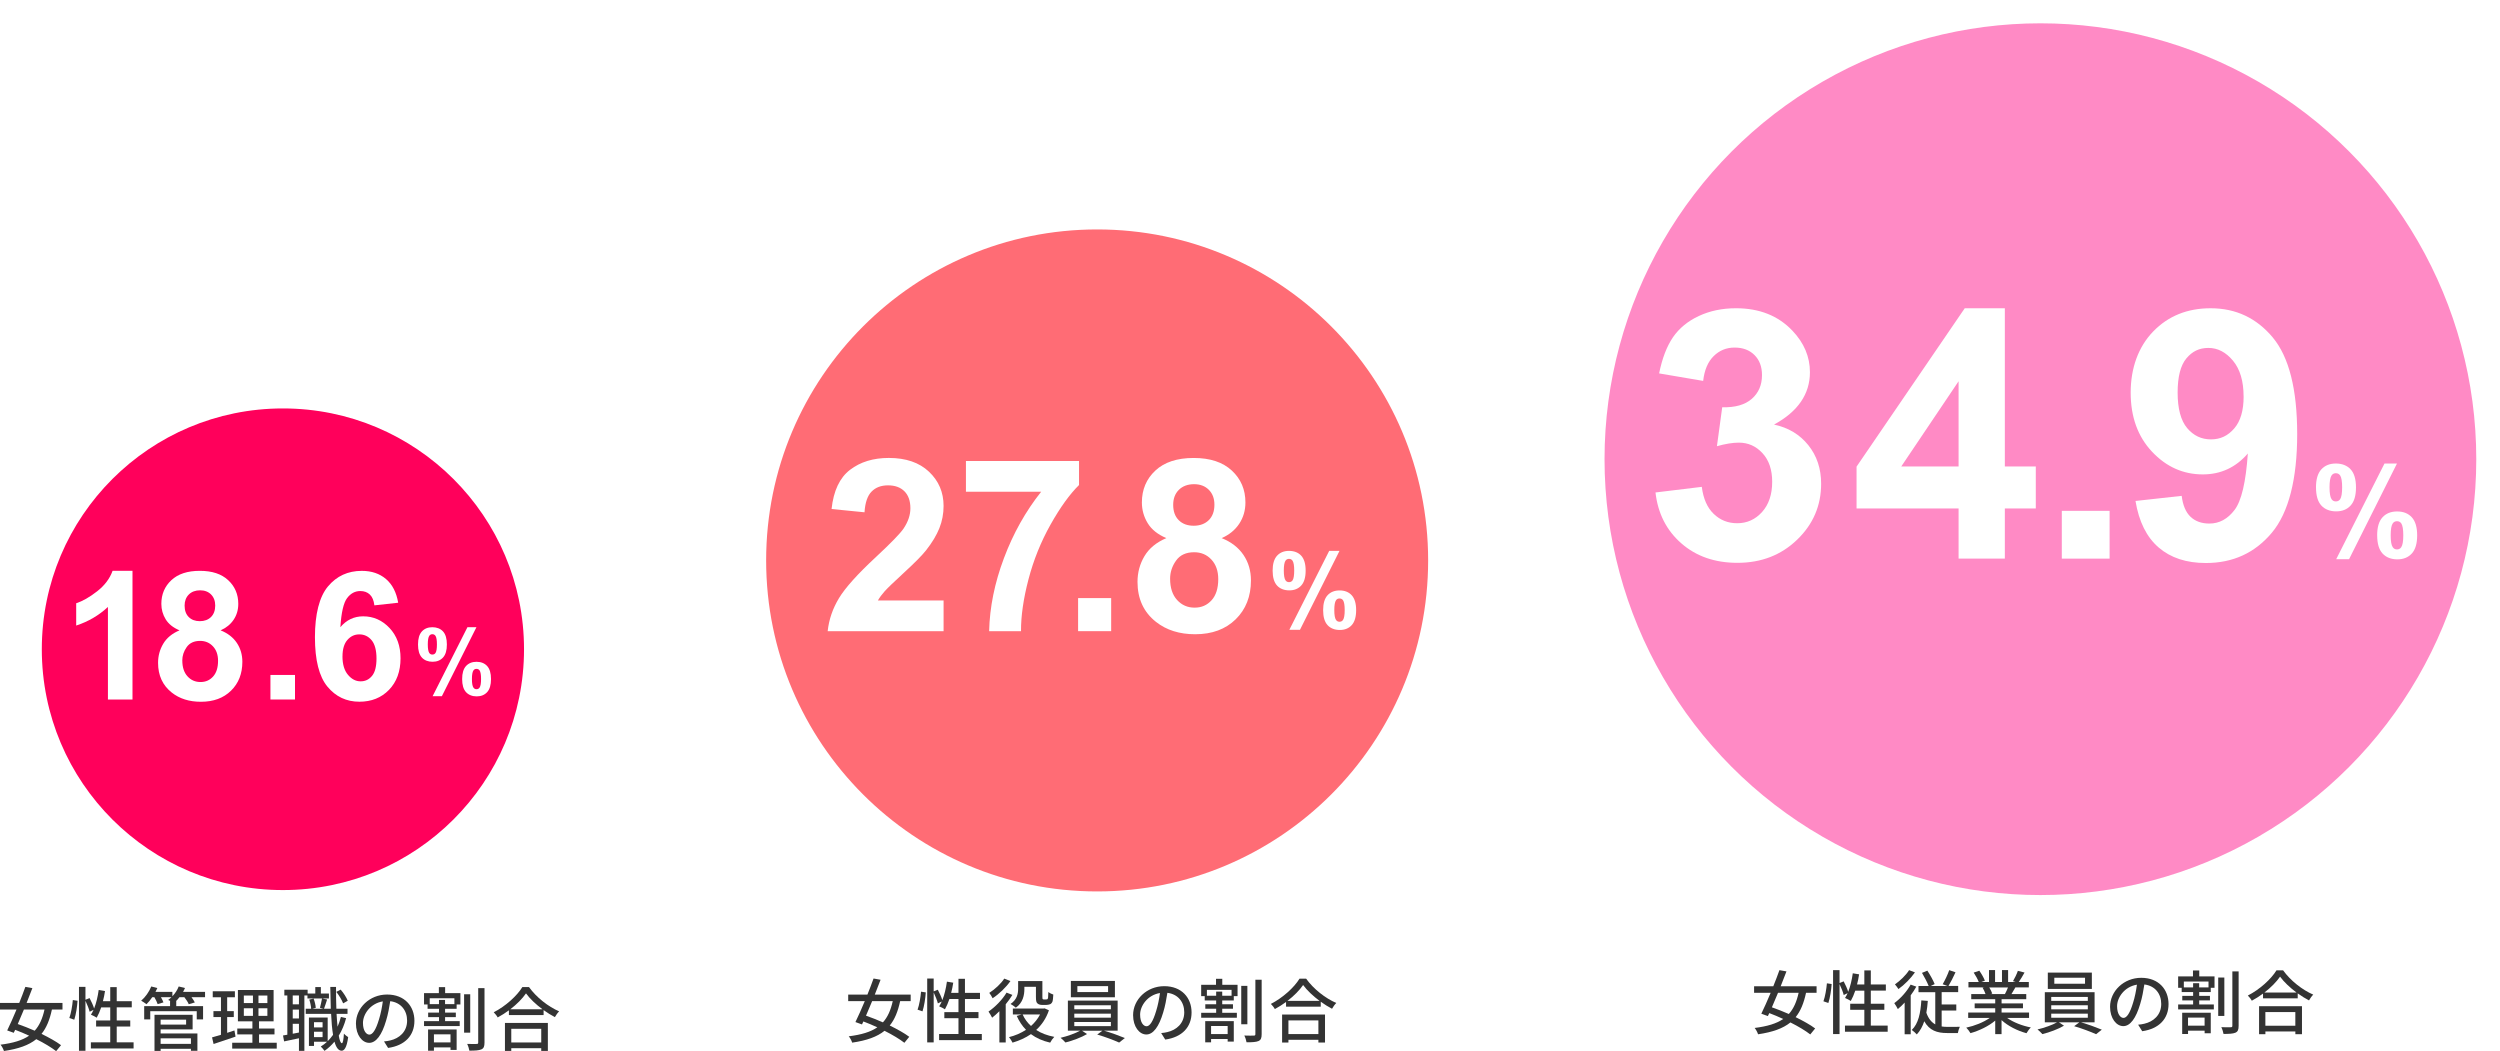
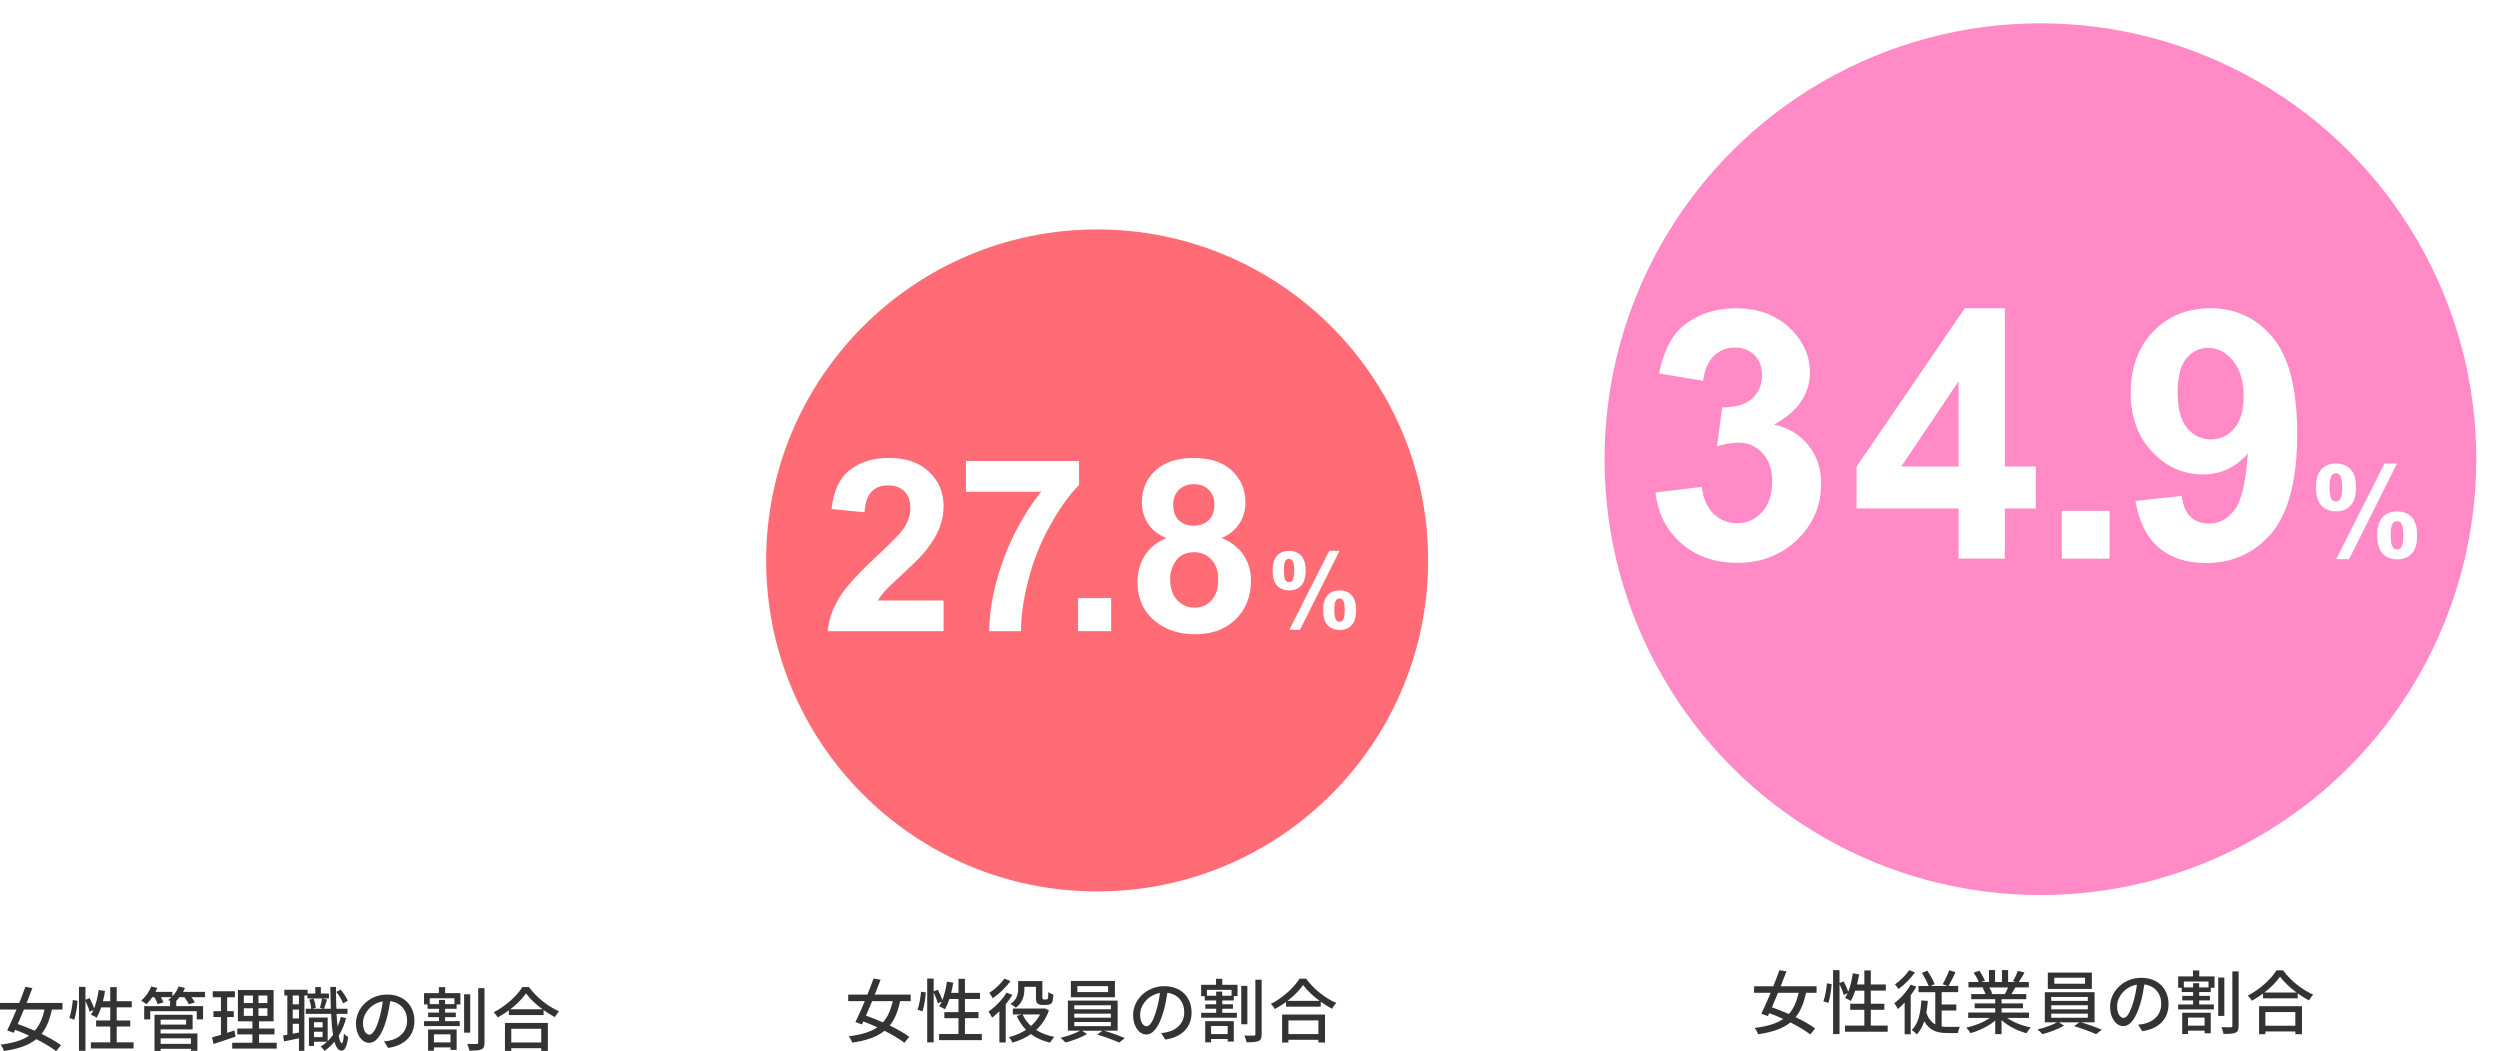
<svg xmlns="http://www.w3.org/2000/svg" id="_レイヤー_2" data-name="レイヤー 2" viewBox="0 0 861.03 362.02">
  <defs>
    <style>
      .cls-1 {
        fill: #ff6c75;
        filter: url(#drop-shadow-2);
      }

      .cls-2 {
        fill: #ff8ac5;
        filter: url(#drop-shadow-3);
      }

      .cls-3 {
        fill: #fff;
      }

      .cls-4 {
        fill: #ff005b;
        filter: url(#drop-shadow-1);
      }

      .cls-5 {
        fill: #333;
      }
    </style>
    <filter id="drop-shadow-1" x="9.92" y="136.25" width="175.2" height="174.96" filterUnits="userSpaceOnUse">
      <feOffset dx="1.46" dy="1.46" />
      <feGaussianBlur result="blur" stdDeviation="1.46" />
      <feFlood flood-color="#000" flood-opacity=".45" />
      <feComposite in2="blur" operator="in" />
      <feComposite in="SourceGraphic" />
    </filter>
    <filter id="drop-shadow-2" x="257.65" y="72.94" width="240.24" height="240.24" filterUnits="userSpaceOnUse">
      <feOffset dx="2" dy="2" />
      <feGaussianBlur result="blur-2" stdDeviation="2" />
      <feFlood flood-color="#000" flood-opacity=".45" />
      <feComposite in2="blur-2" operator="in" />
      <feComposite in="SourceGraphic" />
    </filter>
    <filter id="drop-shadow-3" x="544.71" y="0" width="316.32" height="316.32" filterUnits="userSpaceOnUse">
      <feOffset dx="2.63" dy="2.63" />
      <feGaussianBlur result="blur-3" stdDeviation="2.63" />
      <feFlood flood-color="#000" flood-opacity=".45" />
      <feComposite in2="blur-3" operator="in" />
      <feComposite in="SourceGraphic" />
    </filter>
  </defs>
  <g id="_レイヤー_6" data-name="レイヤー 6">
    <g>
-       <ellipse class="cls-4" cx="95.98" cy="222.15" rx="83.04" ry="82.94" />
      <g>
        <path class="cls-3" d="M143.97,221.97c0-2.02.44-3.51,1.33-4.49.89-.97,2.09-1.46,3.6-1.46s2.79.48,3.68,1.45c.89.97,1.33,2.47,1.33,4.5s-.44,3.51-1.33,4.49c-.89.97-2.09,1.46-3.6,1.46s-2.79-.48-3.68-1.45c-.89-.97-1.33-2.47-1.33-4.5ZM147.34,221.94c0,1.47.17,2.45.51,2.95.26.37.61.55,1.06.55s.82-.18,1.08-.55c.33-.5.49-1.49.49-2.95s-.16-2.44-.49-2.94c-.26-.38-.62-.57-1.08-.57s-.8.18-1.06.55c-.34.5-.51,1.49-.51,2.95ZM152.19,239.79h-3.2l12-23.77h3.1l-11.91,23.77ZM159.17,233.88c0-2.02.44-3.51,1.33-4.49.89-.97,2.1-1.46,3.63-1.46s2.76.49,3.65,1.46c.89.97,1.33,2.47,1.33,4.49s-.44,3.53-1.33,4.5c-.89.97-2.09,1.46-3.6,1.46s-2.79-.49-3.68-1.46c-.89-.97-1.33-2.47-1.33-4.5ZM162.54,233.86c0,1.47.17,2.44.51,2.94.26.38.61.57,1.06.57s.81-.18,1.06-.55c.34-.5.51-1.49.51-2.95s-.16-2.45-.49-2.95c-.26-.37-.62-.55-1.08-.55s-.81.18-1.06.55c-.34.5-.51,1.49-.51,2.95Z" />
        <g>
          <path class="cls-3" d="M45.63,240.92h-8.46v-31.88c-3.09,2.89-6.73,5.03-10.93,6.41v-7.68c2.21-.72,4.61-2.09,7.2-4.11,2.59-2.02,4.37-4.37,5.33-7.06h6.86v44.32Z" />
          <path class="cls-3" d="M61.83,217.1c-2.19-.92-3.78-2.19-4.77-3.81-.99-1.62-1.49-3.39-1.49-5.31,0-3.29,1.15-6.01,3.45-8.16,2.3-2.15,5.56-3.22,9.8-3.22s7.45,1.07,9.77,3.22c2.32,2.15,3.48,4.87,3.48,8.16,0,2.05-.53,3.87-1.6,5.46s-2.56,2.81-4.49,3.66c2.45.98,4.31,2.42,5.58,4.31,1.27,1.89,1.91,4.06,1.91,6.53,0,4.08-1.3,7.39-3.9,9.94-2.6,2.55-6.06,3.82-10.37,3.82-4.01,0-7.36-1.05-10.03-3.16-3.15-2.49-4.73-5.9-4.73-10.24,0-2.39.59-4.58,1.78-6.58,1.18-2,3.05-3.54,5.6-4.62ZM62.79,227.49c0,2.33.6,4.15,1.79,5.45,1.19,1.31,2.68,1.96,4.47,1.96s3.19-.63,4.33-1.88c1.14-1.25,1.72-3.07,1.72-5.43,0-2.07-.58-3.73-1.75-4.98s-2.64-1.88-4.43-1.88c-2.07,0-3.61.71-4.62,2.14-1.01,1.43-1.52,2.97-1.52,4.64ZM63.58,208.58c0,1.69.48,3,1.43,3.94.95.94,2.22,1.42,3.81,1.42s2.89-.48,3.85-1.43c.96-.95,1.45-2.27,1.45-3.96,0-1.59-.48-2.85-1.43-3.81-.95-.95-2.21-1.43-3.78-1.43s-2.92.48-3.88,1.45c-.96.96-1.45,2.24-1.45,3.82Z" />
          <path class="cls-3" d="M93.14,240.92v-8.46h8.46v8.46h-8.46Z" />
          <path class="cls-3" d="M137.13,207.59l-8.19.9c-.2-1.69-.72-2.93-1.57-3.73-.84-.8-1.94-1.2-3.28-1.2-1.79,0-3.3.8-4.53,2.41-1.23,1.61-2.01,4.95-2.33,10.03,2.11-2.49,4.73-3.73,7.86-3.73,3.53,0,6.56,1.35,9.08,4.03,2.52,2.69,3.78,6.16,3.78,10.42,0,4.52-1.33,8.14-3.97,10.87-2.65,2.73-6.05,4.09-10.21,4.09-4.46,0-8.12-1.73-10.99-5.19-2.87-3.46-4.31-9.14-4.31-17.03s1.5-13.92,4.49-17.49c2.99-3.57,6.87-5.36,11.65-5.36,3.35,0,6.13.94,8.33,2.81,2.2,1.88,3.6,4.6,4.2,8.17ZM117.95,226.05c0,2.75.63,4.87,1.9,6.37,1.26,1.5,2.71,2.24,4.34,2.24s2.87-.61,3.91-1.84c1.04-1.22,1.57-3.23,1.57-6.02s-.56-4.97-1.69-6.31c-1.12-1.33-2.53-2-4.21-2s-3,.64-4.12,1.91c-1.12,1.27-1.69,3.16-1.69,5.65Z" />
        </g>
      </g>
      <g>
        <path class="cls-5" d="M17.88,347.7c-.77,3.55-1.87,6.29-3.58,8.38,2.64,1.3,5.06,2.64,6.72,3.89l-1.68,2.06c-1.63-1.27-4.1-2.76-6.84-4.13-2.59,2.09-6.14,3.34-11.14,4.08-.22-.7-.7-1.61-1.18-2.18,4.34-.55,7.51-1.49,9.84-3.1-1.61-.74-3.24-1.44-4.8-2.02l-.48,1.03-2.26-.82c.94-1.92,2.09-4.51,3.21-7.2H0v-2.26h6.62c.77-1.92,1.51-3.84,2.11-5.54l2.42.43c-.6,1.58-1.3,3.34-1.99,5.11h12.36v2.26h-3.65ZM8.23,347.7c-.72,1.73-1.44,3.43-2.11,4.99,1.85.65,3.87,1.44,5.83,2.3,1.63-1.8,2.69-4.18,3.38-7.3h-7.1Z" />
        <path class="cls-5" d="M23.88,350.62c.6-1.61,1.03-4.25,1.2-6.19l1.63.24c-.12,1.97-.55,4.75-1.13,6.53l-1.7-.58ZM46.01,359v2.11h-14.71v-2.11h6.67v-5.45h-4.87v-2.09h4.87v-4.51h-3.12c-.46,1.34-.98,2.57-1.54,3.55-.46-.31-1.44-.82-1.99-1.03.31-.48.62-1.03.89-1.66l-1.34.65c-.22-.96-.84-2.5-1.44-3.77v17.21h-2.23v-22.01h2.23v4.44l1.42-.58c.6,1.13,1.27,2.59,1.56,3.6.74-1.87,1.27-4.13,1.58-6.38l2.18.36c-.17,1.2-.43,2.38-.72,3.5h2.52v-4.85h2.23v4.85h5.18v2.11h-5.18v4.51h4.66v2.09h-4.66v5.45h5.81Z" />
        <path class="cls-5" d="M70.61,343.45h-4.66c.46.62.91,1.27,1.15,1.8l-2.09.62c-.24-.65-.89-1.61-1.51-2.42h-1.7c-.36.48-.74.91-1.15,1.32h.05v1.75h9.24v4.58h-2.18v-2.83h-16.01v2.83h-2.09v-4.58h8.91v-1.75h.12c-.29-.14-.55-.29-.77-.38.38-.26.77-.6,1.13-.94h-3.62c.36.65.7,1.3.86,1.78l-1.99.6c-.19-.62-.67-1.56-1.13-2.38h-.74c-.62.94-1.32,1.78-1.99,2.42-.43-.36-1.3-.94-1.82-1.22,1.42-1.2,2.74-3.05,3.48-4.9l2.09.55c-.19.43-.41.89-.65,1.32h5.83v1.51c.94-.98,1.71-2.16,2.18-3.38l2.16.53c-.19.46-.43.91-.67,1.34h7.58v1.82ZM55.32,355.93h12.67v5.98h-2.23v-.7h-10.44v.74h-2.11v-12.43h13.13v5.02h-11.02v1.39ZM55.32,351.18v1.7h8.78v-1.7h-8.78ZM55.32,357.61v1.9h10.44v-1.9h-10.44Z" />
        <path class="cls-5" d="M81.12,357.03c-2.62.91-5.4,1.85-7.56,2.54l-.53-2.28c.86-.24,1.92-.53,3.07-.89v-6.1h-2.59v-2.06h2.59v-4.78h-2.83v-2.06h7.63v2.06h-2.66v4.78h2.28v2.06h-2.28v5.42c.82-.26,1.68-.53,2.5-.82l.38,2.11ZM95.31,359.12v2.04h-15.34v-2.04h6.96v-2.86h-5.21v-2.02h5.21v-2.47h-4.99v-10.8h12.29v10.8h-5.02v2.47h5.33v2.02h-5.33v2.86h6.1ZM83.98,345.46h3.14v-2.59h-3.14v2.59ZM83.98,349.88h3.14v-2.62h-3.14v2.62ZM92.09,342.87h-3.07v2.59h3.07v-2.59ZM92.09,347.26h-3.07v2.62h3.07v-2.62Z" />
        <path class="cls-5" d="M113.28,343.88h-7.39v-1.03h-1.06v19.08h-1.87v-4.34c-1.82.38-3.6.77-5.11,1.08l-.38-2.04c.46-.07.96-.17,1.49-.26v-13.51h-1.03v-1.99h8.02v1.32h2.64v-2.23h1.92v2.23h2.78v1.7ZM102.96,342.85h-2.14v3.05h2.14v-3.05ZM102.96,347.72h-2.14v3.05h2.14v-3.05ZM102.96,355.62v-3h-2.14v3.41l2.14-.41ZM119.21,350.65c-.6,2.26-1.46,4.3-2.54,6.05.29,1.63.65,2.59,1.08,2.59.34,0,.58-1.2.7-3.31.34.46,1.15,1.01,1.46,1.22-.48,3.79-1.44,4.7-2.26,4.68-1.1-.02-1.9-1.13-2.45-3.12-1.01,1.22-2.16,2.28-3.43,3.17-.21-.34-.89-1.13-1.29-1.49.79-.48,1.51-1.03,2.18-1.66h-4.51v1.46h-1.75v-9.79h6.46v8.14c.67-.67,1.3-1.39,1.85-2.18-.34-1.99-.55-4.44-.67-7.22h-8.74v-1.78h1.87c-.05-.86-.31-2.18-.65-3.14l1.49-.34c.38.98.7,2.3.74,3.19l-1.18.29h3.82l-1.2-.31c.24-.89.58-2.28.72-3.22l1.75.36c-.38,1.1-.72,2.33-1.06,3.17h2.33c-.07-2.3-.14-4.82-.17-7.49h1.97c0,2.62.02,5.16.12,7.49h3.84v1.78h-3.77c.1,1.61.19,3.1.34,4.42.46-1.06.84-2.18,1.15-3.36l1.8.41ZM108.15,352.06v1.78h2.95v-1.78h-2.95ZM111.1,357.2v-1.85h-2.95v1.85h2.95ZM118.18,345.56c-.43-1.1-1.39-2.76-2.35-3.94l1.49-.79c1.03,1.15,2.02,2.76,2.45,3.84l-1.58.89Z" />
        <path class="cls-5" d="M133.68,360.94l-1.42-2.26c.82-.07,1.54-.19,2.14-.34,3.07-.7,5.81-2.95,5.81-6.82,0-3.48-2.11-6.24-5.81-6.7-.34,2.16-.74,4.49-1.44,6.74-1.44,4.9-3.43,7.61-5.81,7.61s-4.56-2.64-4.56-6.65c0-5.38,4.7-9.99,10.73-9.99s9.41,4.03,9.41,9.05-3.22,8.5-9.05,9.34ZM127.22,356.34c1.08,0,2.21-1.56,3.31-5.26.6-1.9,1.03-4.08,1.32-6.19-4.32.7-6.84,4.44-6.84,7.42,0,2.76,1.18,4.03,2.21,4.03Z" />
        <path class="cls-5" d="M153.31,342.05h5.26v3.91h-1.3v1.49h-3.98v1.3h3.7v1.56h-3.7v1.39h5.04v1.7h-12.29v-1.7h5.16v-1.39h-3.74v-1.56h3.74v-1.3h-3.94v-1.49h-1.22v-3.91h5.11v-2.06h2.16v2.06ZM147.43,354.56h9.84v7.06h-2.11v-.89h-5.71v1.15h-2.02v-7.32ZM156.5,343.81h-8.5v2.02h3.19v-1.44h2.09v1.44h3.22v-2.02ZM149.45,356.24v2.78h5.71v-2.78h-5.71ZM161.95,355.66h-2.11v-13.23h2.11v13.23ZM166.87,340.33v18.7c0,1.39-.26,2.02-1.1,2.4-.82.36-2.23.43-4.11.43-.1-.65-.43-1.68-.77-2.33,1.44.05,2.83.05,3.31.02.36,0,.5-.12.5-.53v-18.7h2.16Z" />
        <path class="cls-5" d="M182.18,339.94c2.57,3.58,6.62,6.75,10.39,8.38-.55.55-1.08,1.32-1.46,1.99-1.27-.67-2.62-1.49-3.89-2.42v1.71h-11.95v-1.63c-1.22.91-2.54,1.73-3.86,2.45-.26-.53-.91-1.32-1.37-1.78,4.1-2.09,8.04-5.69,9.87-8.69h2.28ZM173.9,352.3h14.79v9.65h-2.28v-.94h-10.32v.94h-2.18v-9.65ZM186.82,347.6c-2.26-1.68-4.32-3.62-5.66-5.47-1.22,1.78-3.14,3.74-5.4,5.47h11.06ZM176.09,354.32v4.71h10.32v-4.71h-10.32Z" />
      </g>
      <circle class="cls-1" cx="375.87" cy="191.02" r="114" />
      <g>
        <path class="cls-3" d="M438.31,196.53c0-2.31.51-4.02,1.52-5.13s2.39-1.67,4.12-1.67,3.2.55,4.21,1.66,1.52,2.82,1.52,5.14-.51,4.02-1.52,5.13-2.39,1.67-4.12,1.67-3.2-.55-4.21-1.66-1.52-2.82-1.52-5.14ZM442.16,196.49c0,1.68.19,2.8.58,3.38.29.42.7.63,1.21.63s.94-.21,1.23-.63c.38-.57.56-1.7.56-3.38s-.19-2.79-.56-3.36c-.29-.43-.7-.65-1.23-.65s-.92.21-1.21.63c-.39.57-.58,1.7-.58,3.38ZM447.72,216.92h-3.66l13.73-27.19h3.55l-13.62,27.19ZM455.7,210.15c0-2.31.51-4.02,1.52-5.13s2.4-1.67,4.16-1.67,3.16.56,4.17,1.67,1.52,2.82,1.52,5.13-.51,4.04-1.52,5.15-2.39,1.67-4.12,1.67-3.2-.56-4.21-1.67-1.52-2.83-1.52-5.15ZM459.55,210.13c0,1.68.19,2.79.58,3.36.29.43.7.65,1.21.65s.93-.21,1.21-.63c.39-.57.58-1.7.58-3.38s-.19-2.8-.56-3.38c-.29-.42-.7-.63-1.23-.63s-.93.21-1.21.63c-.39.57-.58,1.7-.58,3.38Z" />
        <g>
          <path class="cls-3" d="M324.98,206.81v10.58h-39.92c.43-4,1.73-7.79,3.89-11.37,2.16-3.58,6.43-8.33,12.81-14.25,5.13-4.78,8.28-8.02,9.44-9.73,1.57-2.35,2.35-4.67,2.35-6.97,0-2.54-.68-4.49-2.05-5.86-1.36-1.36-3.25-2.05-5.65-2.05s-4.27.72-5.67,2.15c-1.41,1.43-2.22,3.81-2.43,7.13l-11.35-1.13c.67-6.27,2.8-10.77,6.36-13.5,3.57-2.73,8.02-4.09,13.37-4.09,5.86,0,10.47,1.58,13.82,4.74,3.35,3.16,5.03,7.09,5.03,11.79,0,2.67-.48,5.22-1.44,7.64s-2.48,4.95-4.56,7.6c-1.38,1.76-3.87,4.28-7.46,7.58-3.59,3.3-5.87,5.49-6.83,6.57-.96,1.08-1.74,2.13-2.33,3.16h22.62Z" />
          <path class="cls-3" d="M332.68,169.36v-10.58h38.95v8.27c-3.21,3.16-6.48,7.7-9.81,13.62-3.32,5.92-5.86,12.21-7.6,18.87-1.74,6.66-2.6,12.61-2.57,17.85h-10.98c.19-8.21,1.88-16.59,5.09-25.13,3.2-8.54,7.48-16.17,12.83-22.9h-25.9Z" />
          <path class="cls-3" d="M371.31,217.38v-11.39h11.39v11.39h-11.39Z" />
          <path class="cls-3" d="M401.71,185.33c-2.95-1.24-5.09-2.95-6.42-5.13s-2.01-4.56-2.01-7.15c0-4.43,1.54-8.09,4.64-10.98,3.09-2.89,7.49-4.34,13.19-4.34s10.03,1.45,13.15,4.34c3.12,2.89,4.68,6.55,4.68,10.98,0,2.76-.72,5.21-2.15,7.36-1.43,2.15-3.45,3.79-6.04,4.92,3.3,1.32,5.8,3.26,7.52,5.8,1.72,2.54,2.57,5.47,2.57,8.79,0,5.49-1.75,9.94-5.25,13.37-3.5,3.43-8.15,5.15-13.96,5.15-5.4,0-9.9-1.42-13.5-4.26-4.24-3.35-6.36-7.94-6.36-13.78,0-3.21.8-6.17,2.39-8.85s4.11-4.76,7.54-6.22ZM403,199.31c0,3.13.8,5.58,2.41,7.34,1.61,1.76,3.61,2.63,6.02,2.63s4.29-.84,5.84-2.53c1.54-1.69,2.31-4.13,2.31-7.31,0-2.78-.79-5.02-2.35-6.71-1.57-1.69-3.55-2.53-5.96-2.53-2.78,0-4.86.96-6.22,2.88-1.37,1.92-2.05,4-2.05,6.24ZM404.06,173.86c0,2.27.64,4.04,1.93,5.31,1.28,1.27,2.99,1.9,5.13,1.9s3.89-.64,5.19-1.92,1.95-3.06,1.95-5.33c0-2.13-.64-3.84-1.93-5.13s-2.98-1.93-5.09-1.93-3.93.65-5.23,1.95-1.95,3.01-1.95,5.15Z" />
        </g>
      </g>
      <g>
        <path class="cls-5" d="M310.02,344.82c-.77,3.55-1.87,6.29-3.58,8.38,2.64,1.3,5.06,2.64,6.72,3.89l-1.68,2.06c-1.63-1.27-4.1-2.76-6.84-4.13-2.59,2.09-6.14,3.34-11.14,4.08-.21-.7-.7-1.61-1.18-2.18,4.34-.55,7.51-1.49,9.84-3.1-1.61-.74-3.24-1.44-4.8-2.02l-.48,1.03-2.26-.82c.94-1.92,2.09-4.51,3.22-7.2h-5.71v-2.26h6.62c.77-1.92,1.51-3.84,2.11-5.54l2.42.43c-.6,1.58-1.3,3.34-1.99,5.11h12.36v2.26h-3.65ZM300.37,344.82c-.72,1.73-1.44,3.43-2.11,4.99,1.85.65,3.86,1.44,5.83,2.3,1.63-1.8,2.69-4.18,3.38-7.3h-7.1Z" />
        <path class="cls-5" d="M316.02,347.74c.6-1.61,1.03-4.25,1.2-6.19l1.63.24c-.12,1.97-.55,4.75-1.13,6.53l-1.71-.58ZM338.15,356.12v2.11h-14.71v-2.11h6.67v-5.45h-4.87v-2.09h4.87v-4.51h-3.12c-.46,1.34-.98,2.57-1.54,3.55-.46-.31-1.44-.82-1.99-1.03.31-.48.62-1.03.89-1.66l-1.34.65c-.22-.96-.84-2.5-1.44-3.77v17.21h-2.23v-22.01h2.23v4.44l1.42-.58c.6,1.13,1.27,2.59,1.56,3.6.74-1.87,1.27-4.13,1.58-6.38l2.18.36c-.17,1.2-.43,2.38-.72,3.5h2.52v-4.85h2.23v4.85h5.18v2.11h-5.18v4.51h4.66v2.09h-4.66v5.45h5.81Z" />
        <path class="cls-5" d="M348.68,342.66c-.65,1.08-1.44,2.18-2.3,3.22v13.15h-2.18v-10.75c-.84.84-1.68,1.58-2.5,2.23-.24-.5-.89-1.63-1.25-2.11,2.28-1.56,4.75-4.06,6.22-6.53l2.02.79ZM348.01,337.88c-1.49,2.14-3.89,4.46-6.14,5.93-.22-.48-.79-1.42-1.15-1.85,1.94-1.22,4.1-3.24,5.16-4.92l2.14.84ZM361.26,347.96c-.94,2.78-2.47,5.02-4.39,6.77,1.73,1.13,3.84,1.92,6.24,2.38-.48.48-1.13,1.39-1.42,1.99-2.62-.6-4.8-1.58-6.62-2.93-1.9,1.3-4.06,2.26-6.34,2.93-.26-.55-.82-1.44-1.22-1.9,2.09-.5,4.08-1.37,5.86-2.52-1.32-1.34-2.38-2.95-3.19-4.78l1.68-.5h-3.02v-2.04h10.51l.41-.07,1.51.67ZM352.81,340.57c0,2.14-.48,4.78-2.95,6.48-.38-.36-1.32-1.03-1.82-1.27,2.28-1.54,2.62-3.58,2.62-5.26v-2.64h8.35v5.47c0,.41.02.67.14.77.07.07.21.1.36.1h.72c.19,0,.38-.02.48-.07.1-.07.22-.22.26-.53.05-.31.07-1.06.1-1.97.41.36,1.15.72,1.7.89-.05.94-.14,2.04-.29,2.42-.19.46-.46.74-.82.91-.34.14-.94.24-1.32.24h-1.39c-.6,0-1.22-.14-1.61-.5-.41-.36-.55-.84-.55-2.26v-3.48h-3.98v.7ZM352.21,349.4c.67,1.51,1.63,2.83,2.88,3.96,1.27-1.13,2.33-2.45,3.12-3.96h-6Z" />
        <path class="cls-5" d="M380.27,354.99c2.42.7,5.33,1.75,7.15,2.52l-1.97,1.56c-1.8-.82-5.04-2.04-7.56-2.76l1.78-1.32h-7.01l1.73,1.15c-1.92,1.15-4.99,2.3-7.44,2.9-.41-.46-1.13-1.2-1.68-1.61,2.3-.53,5.14-1.54,6.72-2.45h-4.2v-10.37h17.14v10.37h-4.66ZM383.99,343.47h-15.17v-5.62h15.17v5.62ZM370,347.6h12.6v-1.37h-12.6v1.37ZM370,350.5h12.6v-1.39h-12.6v1.39ZM370,353.41h12.6v-1.42h-12.6v1.42ZM381.64,339.63h-10.58v2.06h10.58v-2.06Z" />
        <path class="cls-5" d="M401.34,358.06l-1.42-2.26c.82-.07,1.54-.19,2.14-.34,3.07-.7,5.81-2.95,5.81-6.82,0-3.48-2.11-6.24-5.81-6.7-.34,2.16-.74,4.49-1.44,6.74-1.44,4.9-3.43,7.61-5.81,7.61s-4.56-2.64-4.56-6.65c0-5.38,4.71-9.99,10.73-9.99s9.41,4.03,9.41,9.05-3.22,8.5-9.05,9.34ZM394.88,353.46c1.08,0,2.21-1.56,3.31-5.26.6-1.9,1.03-4.08,1.32-6.19-4.32.7-6.84,4.44-6.84,7.42,0,2.76,1.18,4.03,2.21,4.03Z" />
        <path class="cls-5" d="M420.97,339.17h5.26v3.91h-1.3v1.49h-3.98v1.3h3.7v1.56h-3.7v1.39h5.04v1.7h-12.29v-1.7h5.16v-1.39h-3.74v-1.56h3.74v-1.3h-3.94v-1.49h-1.22v-3.91h5.11v-2.06h2.16v2.06ZM415.09,351.68h9.84v7.06h-2.11v-.89h-5.71v1.15h-2.02v-7.32ZM424.17,340.93h-8.5v2.02h3.19v-1.44h2.09v1.44h3.22v-2.02ZM417.11,353.36v2.78h5.71v-2.78h-5.71ZM429.61,352.78h-2.11v-13.23h2.11v13.23ZM434.53,337.45v18.7c0,1.39-.26,2.02-1.1,2.4-.82.36-2.23.43-4.1.43-.1-.65-.43-1.68-.77-2.33,1.44.05,2.83.05,3.31.02.36,0,.5-.12.5-.53v-18.7h2.16Z" />
        <path class="cls-5" d="M449.84,337.06c2.57,3.58,6.62,6.75,10.39,8.38-.55.55-1.08,1.32-1.46,1.99-1.27-.67-2.62-1.49-3.89-2.42v1.71h-11.95v-1.63c-1.22.91-2.54,1.73-3.86,2.45-.26-.53-.91-1.32-1.37-1.78,4.1-2.09,8.04-5.69,9.87-8.69h2.28ZM441.56,349.42h14.79v9.65h-2.28v-.94h-10.32v.94h-2.18v-9.65ZM454.48,344.72c-2.26-1.68-4.32-3.62-5.67-5.47-1.22,1.78-3.14,3.74-5.4,5.47h11.07ZM443.75,351.44v4.71h10.32v-4.71h-10.32Z" />
      </g>
      <circle class="cls-2" cx="700.11" cy="155.52" r="150.12" />
      <g>
        <g>
          <path class="cls-3" d="M570.19,169.61l15.93-1.93c.51,4.06,1.87,7.17,4.1,9.31,2.23,2.15,4.92,3.22,8.08,3.22,3.4,0,6.26-1.29,8.58-3.87,2.32-2.58,3.48-6.05,3.48-10.42,0-4.14-1.11-7.42-3.34-9.84-2.23-2.42-4.94-3.63-8.14-3.63-2.11,0-4.63.41-7.55,1.23l1.82-13.41c4.45.12,7.85-.85,10.19-2.9s3.51-4.77,3.51-8.17c0-2.89-.86-5.19-2.58-6.91-1.72-1.72-4-2.58-6.85-2.58s-5.21.98-7.2,2.93c-1.99,1.95-3.2,4.8-3.63,8.55l-15.17-2.58c1.05-5.19,2.65-9.34,4.77-12.45,2.13-3.1,5.1-5.54,8.9-7.32,3.81-1.78,8.07-2.67,12.8-2.67,8.08,0,14.56,2.58,19.44,7.73,4.02,4.22,6.03,8.98,6.03,14.29,0,7.54-4.12,13.55-12.36,18.04,4.92,1.05,8.85,3.42,11.8,7.09,2.95,3.67,4.42,8.1,4.42,13.29,0,7.54-2.75,13.96-8.26,19.27-5.5,5.31-12.36,7.97-20.56,7.97-7.77,0-14.21-2.23-19.33-6.71-5.12-4.47-8.08-10.32-8.9-17.54Z" />
          <path class="cls-3" d="M674.56,192.4v-17.28h-35.14v-14.41l37.25-54.53h13.82v54.47h10.66v14.47h-10.66v17.28h-15.93ZM674.56,160.65v-29.34l-19.74,29.34h19.74Z" />
          <path class="cls-3" d="M710.11,192.4v-16.46h16.46v16.46h-16.46Z" />
          <path class="cls-3" d="M735.47,172.54l15.93-1.76c.39,3.24,1.41,5.64,3.04,7.2,1.64,1.56,3.81,2.34,6.5,2.34,3.4,0,6.29-1.56,8.67-4.69,2.38-3.12,3.9-9.61,4.57-19.44-4.14,4.8-9.31,7.2-15.52,7.2-6.75,0-12.58-2.61-17.48-7.82-4.9-5.21-7.35-12-7.35-20.35s2.59-15.73,7.76-21.06c5.17-5.33,11.76-7.99,19.77-7.99,8.71,0,15.85,3.37,21.44,10.1,5.58,6.74,8.38,17.81,8.38,33.24s-2.91,27.02-8.73,33.97c-5.82,6.95-13.39,10.43-22.72,10.43-6.72,0-12.14-1.79-16.28-5.36-4.14-3.57-6.79-8.91-7.96-16.02ZM772.72,136.58c0-5.31-1.22-9.43-3.66-12.36-2.44-2.93-5.26-4.39-8.46-4.39s-5.57,1.2-7.58,3.6c-2.01,2.4-3.02,6.34-3.02,11.8s1.09,9.62,3.28,12.21c2.19,2.6,4.92,3.89,8.2,3.89s5.83-1.25,8-3.75c2.17-2.5,3.25-6.17,3.25-11.01Z" />
        </g>
        <path class="cls-3" d="M797.65,167.88c0-2.8.61-4.87,1.84-6.22,1.23-1.35,2.89-2.02,5-2.02s3.87.67,5.1,2.01c1.23,1.34,1.84,3.42,1.84,6.23s-.61,4.87-1.84,6.22c-1.23,1.35-2.89,2.02-4.99,2.02s-3.87-.67-5.1-2.01c-1.23-1.34-1.84-3.42-1.84-6.23ZM802.32,167.84c0,2.03.23,3.39.7,4.09.35.51.84.77,1.47.77s1.14-.26,1.49-.77c.45-.7.68-2.06.68-4.09s-.23-3.39-.68-4.07c-.35-.53-.85-.79-1.49-.79s-1.12.26-1.47.77c-.47.7-.7,2.06-.7,4.09ZM809.05,192.59h-4.43l16.63-32.95h4.3l-16.5,32.95ZM818.72,184.39c0-2.8.61-4.87,1.84-6.22,1.23-1.35,2.91-2.02,5.04-2.02s3.83.67,5.06,2.02c1.23,1.35,1.84,3.42,1.84,6.22s-.61,4.89-1.84,6.24c-1.23,1.35-2.89,2.02-4.99,2.02s-3.87-.67-5.1-2.02c-1.23-1.35-1.84-3.43-1.84-6.24ZM823.38,184.37c0,2.03.23,3.39.7,4.07.35.53.84.79,1.47.79s1.13-.26,1.47-.77c.47-.7.7-2.06.7-4.09s-.23-3.39-.68-4.09c-.35-.51-.85-.77-1.49-.77s-1.13.26-1.47.77c-.47.7-.7,2.06-.7,4.09Z" />
      </g>
      <g>
        <path class="cls-5" d="M622.02,341.94c-.77,3.55-1.87,6.29-3.58,8.38,2.64,1.3,5.06,2.64,6.72,3.89l-1.68,2.06c-1.63-1.27-4.1-2.76-6.84-4.13-2.59,2.09-6.14,3.34-11.14,4.08-.22-.7-.7-1.61-1.18-2.18,4.34-.55,7.51-1.49,9.84-3.1-1.61-.74-3.24-1.44-4.8-2.02l-.48,1.03-2.26-.82c.94-1.92,2.09-4.51,3.22-7.2h-5.71v-2.26h6.62c.77-1.92,1.51-3.84,2.11-5.54l2.42.43c-.6,1.58-1.3,3.34-1.99,5.11h12.36v2.26h-3.65ZM612.37,341.94c-.72,1.73-1.44,3.43-2.11,4.99,1.85.65,3.86,1.44,5.83,2.3,1.63-1.8,2.69-4.18,3.38-7.3h-7.11Z" />
        <path class="cls-5" d="M628.01,344.86c.6-1.61,1.03-4.25,1.2-6.19l1.63.24c-.12,1.97-.55,4.75-1.13,6.53l-1.7-.58ZM650.14,353.24v2.11h-14.71v-2.11h6.67v-5.45h-4.87v-2.09h4.87v-4.51h-3.12c-.46,1.34-.98,2.57-1.54,3.55-.46-.31-1.44-.82-1.99-1.03.31-.48.62-1.03.89-1.66l-1.34.65c-.22-.96-.84-2.5-1.44-3.77v17.21h-2.23v-22.01h2.23v4.44l1.42-.58c.6,1.13,1.27,2.59,1.56,3.6.74-1.87,1.27-4.13,1.58-6.38l2.18.36c-.17,1.2-.43,2.38-.72,3.5h2.52v-4.85h2.23v4.85h5.18v2.11h-5.18v4.51h4.66v2.09h-4.66v5.45h5.81Z" />
        <path class="cls-5" d="M660.01,339.8c-.55,1.01-1.22,2.02-1.94,3v13.42h-2.09v-10.92c-.77.84-1.56,1.61-2.35,2.23-.22-.46-.86-1.56-1.22-2.04,2.11-1.54,4.3-3.96,5.64-6.38l1.97.7ZM659.53,334.9c-1.44,2.06-3.65,4.32-5.69,5.74-.26-.43-.84-1.22-1.2-1.61,1.8-1.25,3.86-3.24,4.87-4.9l2.02.77ZM668.72,353.53c.65.1,1.32.14,2.04.14.6,0,3.46,0,4.22-.02-.26.53-.58,1.54-.67,2.14h-3.72c-3.43,0-6.07-.86-7.85-4.06-.6,1.8-1.42,3.31-2.57,4.54-.36-.41-1.22-1.2-1.73-1.54,2.28-2.18,3.02-5.81,3.29-10.18l2.23.17c-.12,1.46-.26,2.83-.5,4.08.72,2.06,1.78,3.29,3.07,4.01v-11.09h-5.78v-2.14h3.5c-.5-1.3-1.49-3.12-2.3-4.51l1.85-.77c.96,1.46,2.02,3.36,2.52,4.63l-1.34.65h5.71l-1.61-.6c.77-1.3,1.75-3.36,2.26-4.85l2.16.74c-.77,1.68-1.66,3.46-2.42,4.7h3.34v2.14h-5.69v4.25h5.04v2.09h-5.04v5.47Z" />
        <path class="cls-5" d="M691.3,350.6c2.11,1.49,5.21,2.71,8.14,3.26-.5.48-1.15,1.39-1.49,1.99-3.12-.84-6.34-2.45-8.59-4.51v4.83h-2.18v-4.66c-2.28,1.92-5.52,3.48-8.52,4.32-.34-.58-.96-1.42-1.46-1.9,2.86-.6,5.98-1.85,8.09-3.34h-7.42v-1.87h9.31v-1.46h-7.08v-1.68h7.08v-1.44h-8.26v-1.78h4.92c-.22-.67-.62-1.54-1.01-2.18l.58-.1h-5.45v-1.87h3.55c-.36-.94-1.08-2.26-1.75-3.24l1.94-.65c.74,1.03,1.58,2.5,1.92,3.43l-1.22.46h2.64v-4.1h2.09v4.1h2.38v-4.1h2.11v4.1h2.59l-.91-.29c.58-.96,1.32-2.47,1.68-3.55l2.3.58c-.65,1.18-1.37,2.38-1.99,3.26h3.46v1.87h-4.63c-.46.82-.94,1.61-1.34,2.28h5.09v1.78h-8.5v1.44h7.37v1.68h-7.37v1.46h9.46v1.87h-7.51ZM685.13,340.09c.43.7.86,1.56,1.03,2.14l-.7.14h5.06c.36-.65.74-1.51,1.06-2.28h-6.46Z" />
        <path class="cls-5" d="M716.74,352.11c2.42.7,5.33,1.75,7.15,2.52l-1.97,1.56c-1.8-.82-5.04-2.04-7.56-2.76l1.78-1.32h-7.01l1.73,1.15c-1.92,1.15-4.99,2.3-7.44,2.9-.41-.46-1.13-1.2-1.68-1.61,2.3-.53,5.14-1.54,6.72-2.45h-4.2v-10.37h17.14v10.37h-4.66ZM720.46,340.59h-15.17v-5.62h15.17v5.62ZM706.47,344.72h12.6v-1.37h-12.6v1.37ZM706.47,347.62h12.6v-1.39h-12.6v1.39ZM706.47,350.53h12.6v-1.42h-12.6v1.42ZM718.11,336.75h-10.58v2.06h10.58v-2.06Z" />
        <path class="cls-5" d="M737.82,355.18l-1.42-2.26c.82-.07,1.54-.19,2.14-.34,3.07-.7,5.81-2.95,5.81-6.82,0-3.48-2.11-6.24-5.81-6.7-.34,2.16-.74,4.49-1.44,6.74-1.44,4.9-3.43,7.61-5.81,7.61s-4.56-2.64-4.56-6.65c0-5.38,4.71-9.99,10.73-9.99s9.41,4.03,9.41,9.05-3.22,8.5-9.05,9.34ZM731.36,350.58c1.08,0,2.21-1.56,3.31-5.26.6-1.9,1.03-4.08,1.32-6.19-4.32.7-6.84,4.44-6.84,7.42,0,2.76,1.18,4.03,2.21,4.03Z" />
        <path class="cls-5" d="M757.45,336.29h5.26v3.91h-1.3v1.49h-3.98v1.3h3.7v1.56h-3.7v1.39h5.04v1.7h-12.29v-1.7h5.16v-1.39h-3.74v-1.56h3.74v-1.3h-3.94v-1.49h-1.22v-3.91h5.11v-2.06h2.16v2.06ZM751.57,348.8h9.84v7.06h-2.11v-.89h-5.71v1.15h-2.02v-7.32ZM760.64,338.05h-8.5v2.02h3.19v-1.44h2.09v1.44h3.22v-2.02ZM753.58,350.48v2.78h5.71v-2.78h-5.71ZM766.09,349.9h-2.11v-13.23h2.11v13.23ZM771.01,334.57v18.7c0,1.39-.26,2.02-1.1,2.4-.82.36-2.23.43-4.1.43-.1-.65-.43-1.68-.77-2.33,1.44.05,2.83.05,3.31.02.36,0,.5-.12.5-.53v-18.7h2.16Z" />
        <path class="cls-5" d="M786.32,334.18c2.57,3.58,6.62,6.75,10.39,8.38-.55.55-1.08,1.32-1.46,1.99-1.27-.67-2.62-1.49-3.89-2.42v1.71h-11.95v-1.63c-1.22.91-2.54,1.73-3.86,2.45-.26-.53-.91-1.32-1.37-1.78,4.1-2.09,8.04-5.69,9.87-8.69h2.28ZM778.04,346.54h14.79v9.65h-2.28v-.94h-10.32v.94h-2.18v-9.65ZM790.95,341.84c-2.26-1.68-4.32-3.62-5.67-5.47-1.22,1.78-3.14,3.74-5.4,5.47h11.07ZM780.22,348.56v4.71h10.32v-4.71h-10.32Z" />
      </g>
    </g>
  </g>
</svg>